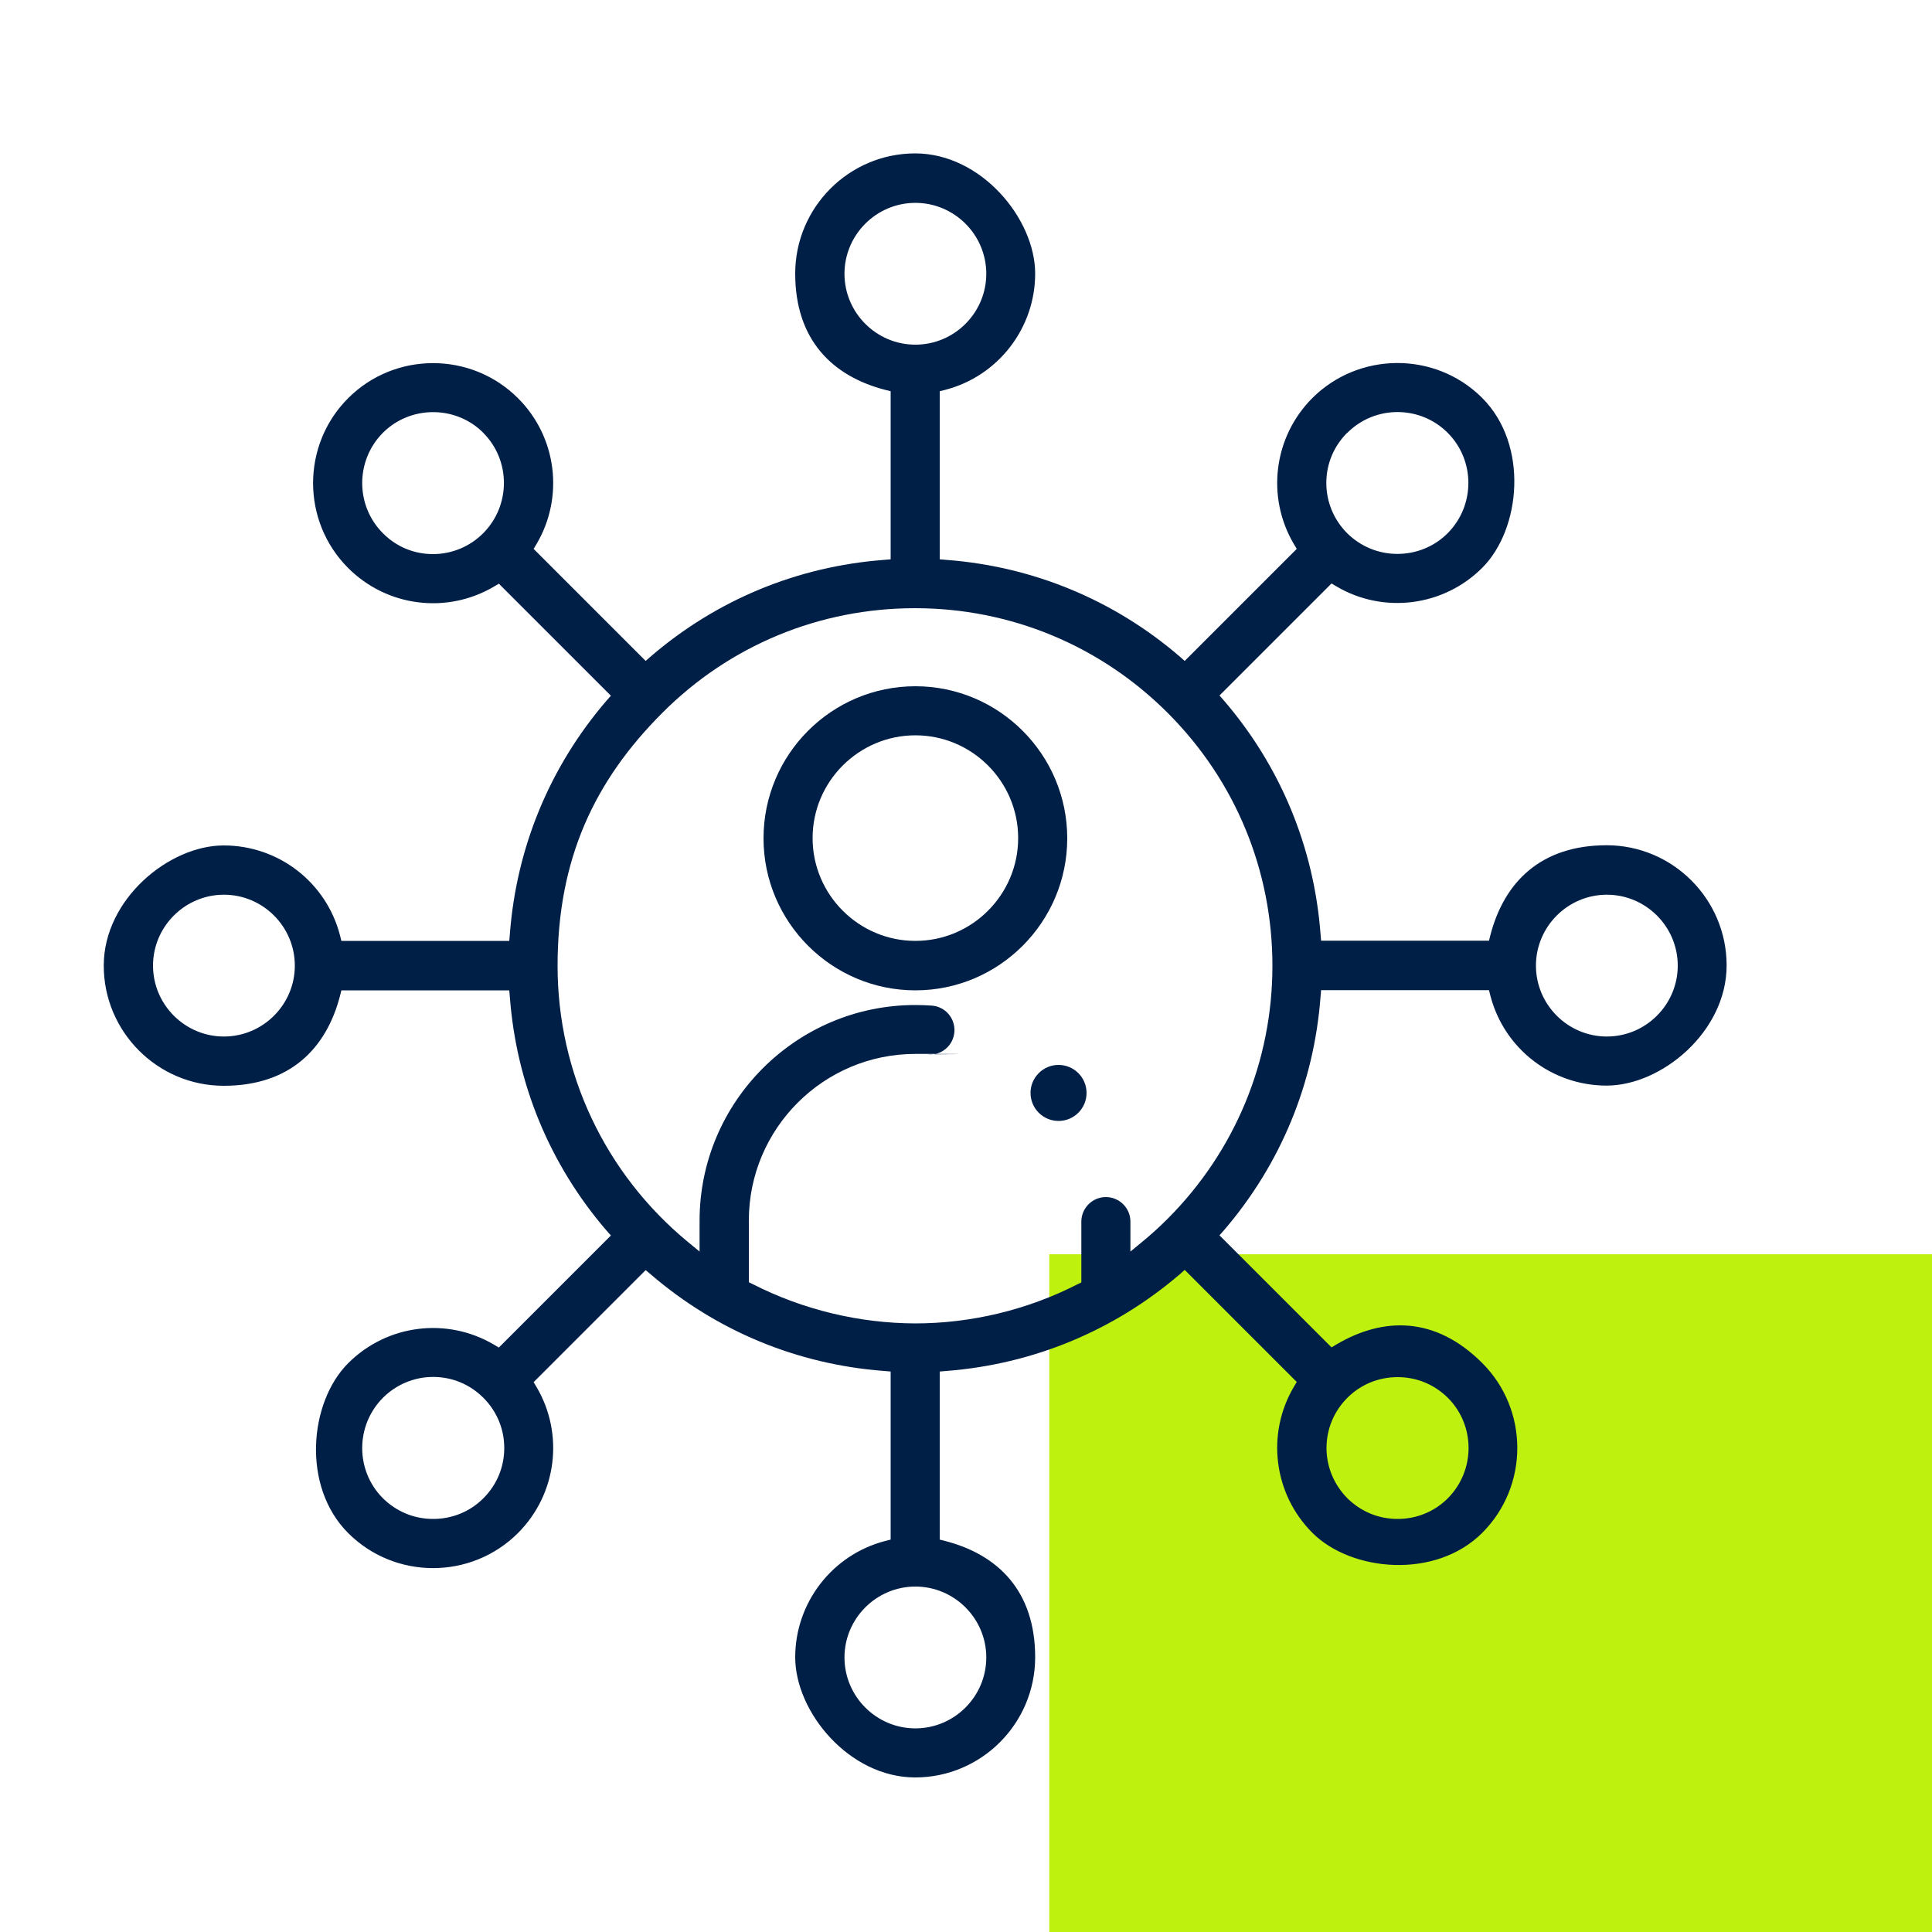
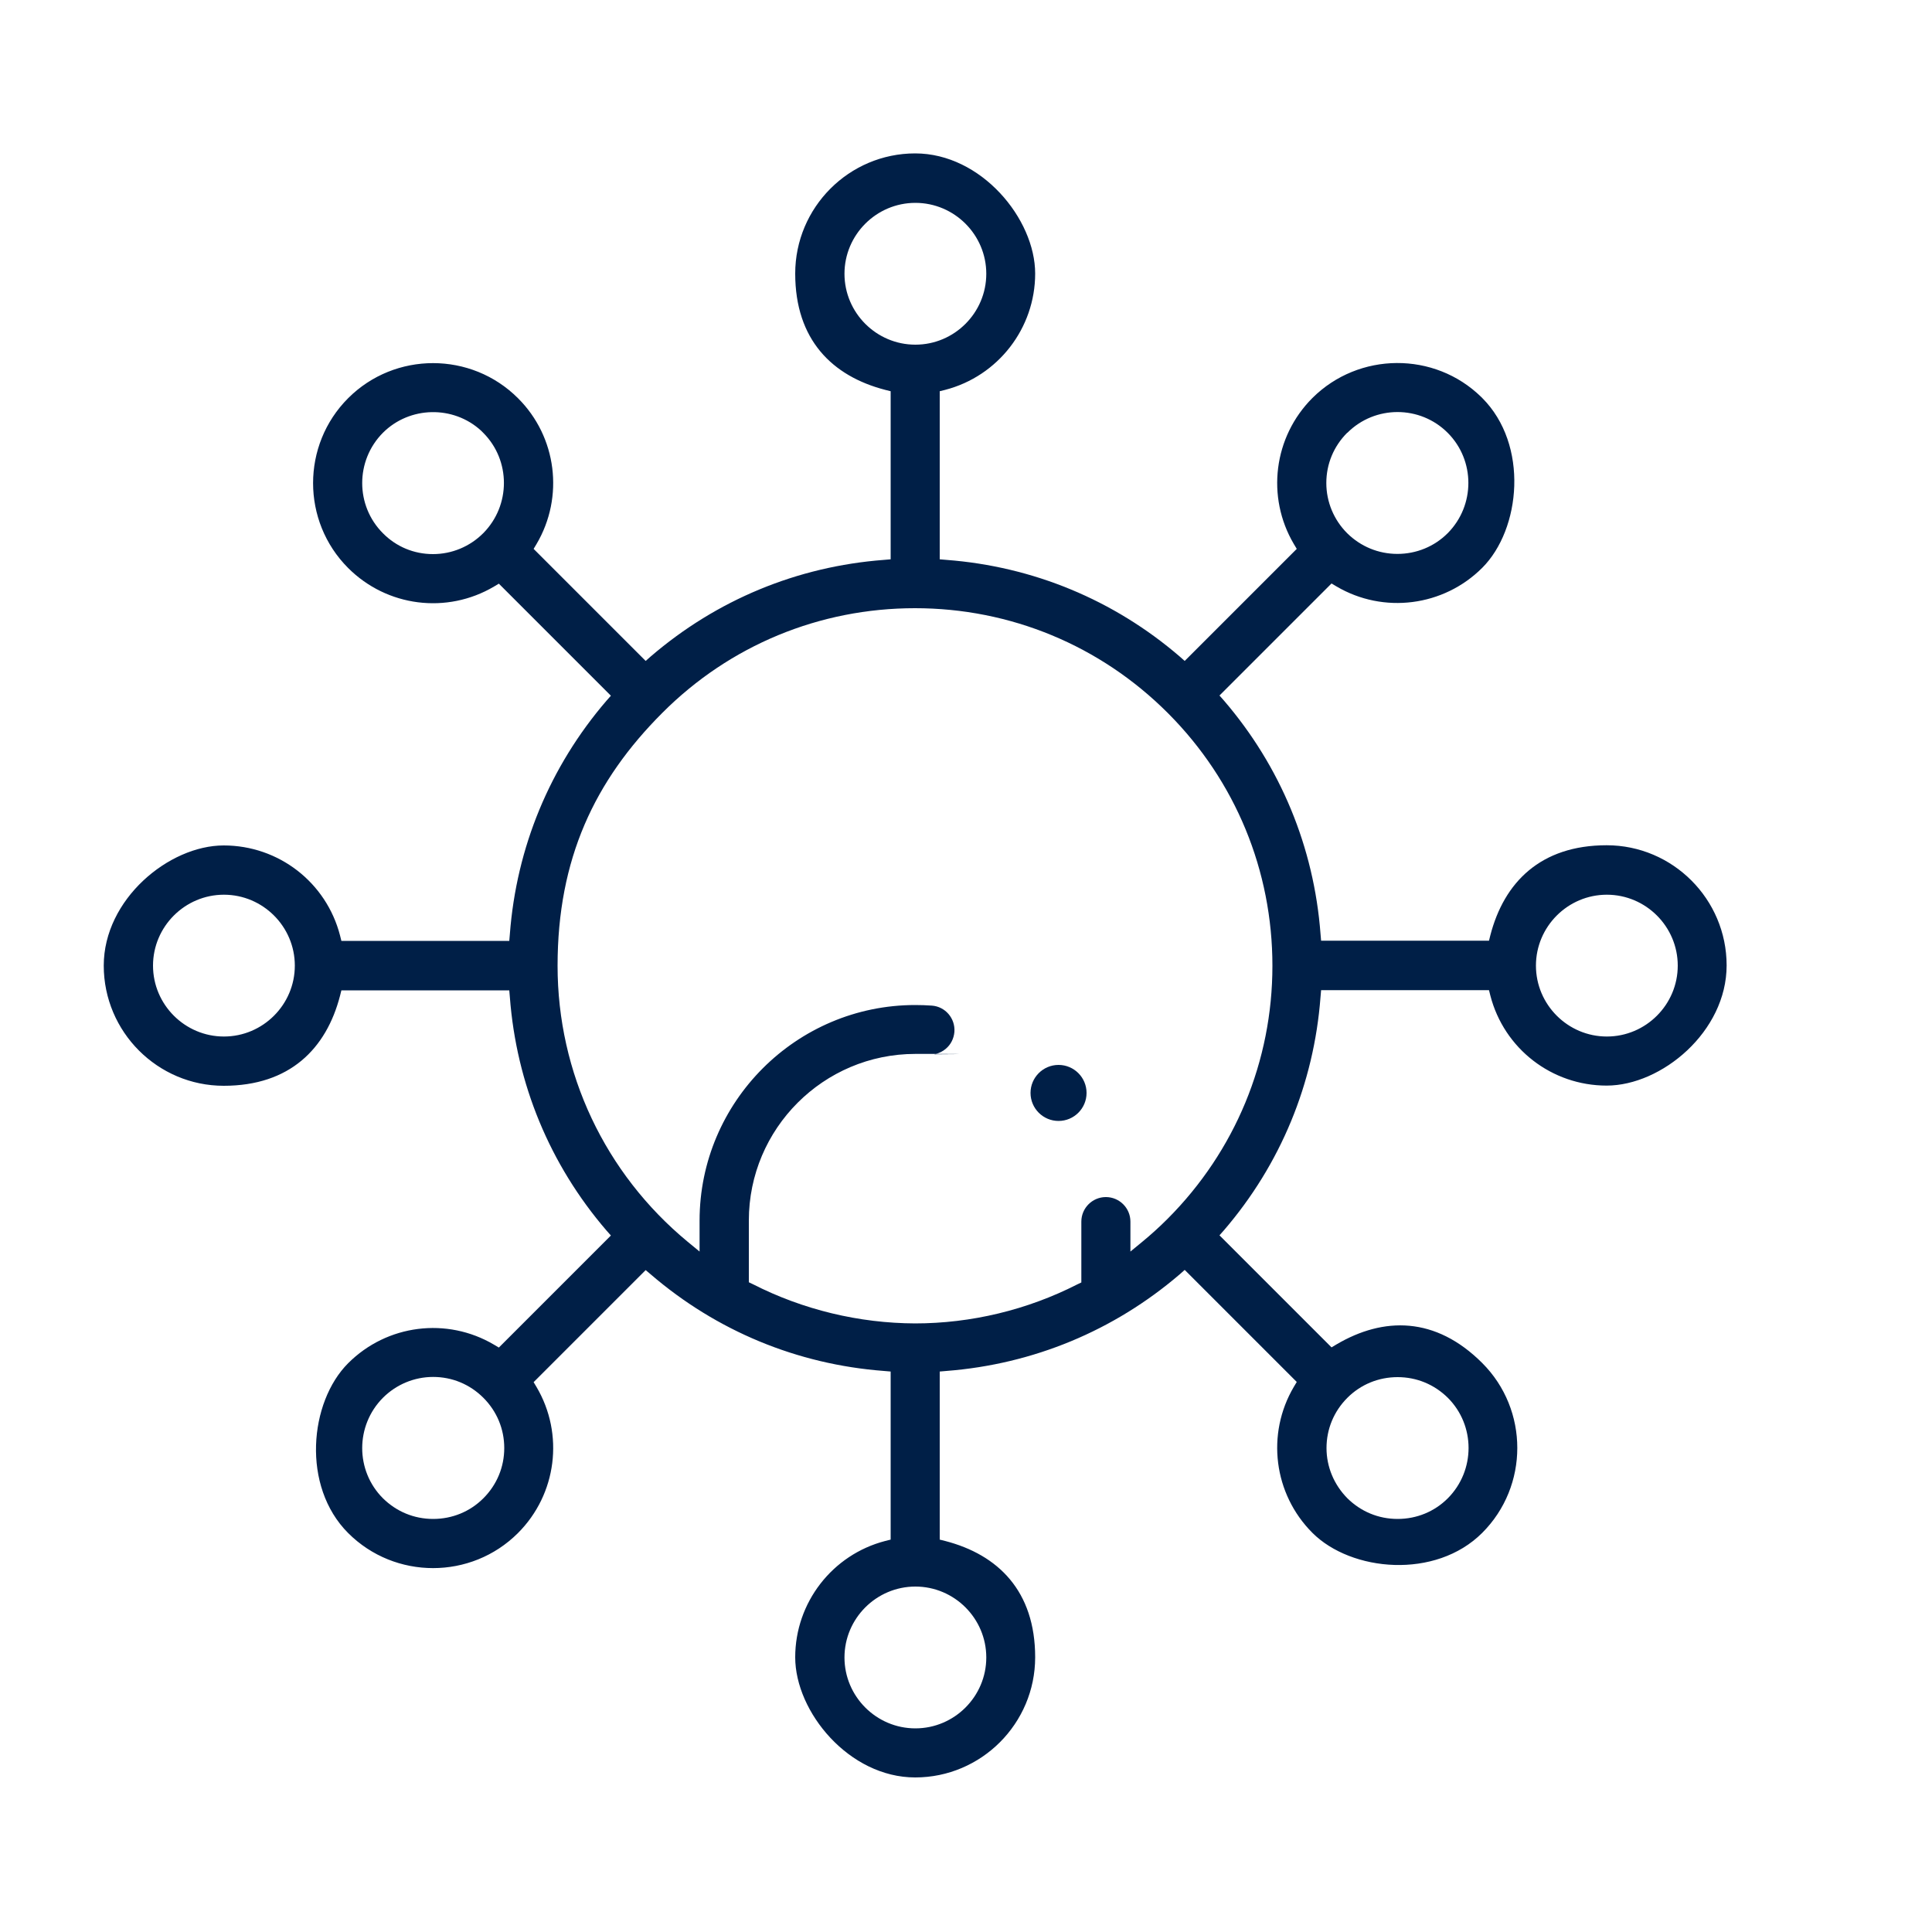
<svg xmlns="http://www.w3.org/2000/svg" id="Ebene_1" version="1.1" viewBox="0 0 1000 1000">
  <defs>
    <style>
      .st0 {
        fill: #bef10e;
      }

      .st1 {
        fill: #001f47;
      }
    </style>
  </defs>
  <g id="Grünes_Rechteck">
    <g id="Grünes_Rechteck1">
-       <path class="st0" d="M1000,649.2h-456.9v350.8h456.9v-350.8Z" />
-     </g>
+       </g>
  </g>
  <g>
-     <path class="st1" d="M473.8,355.2c-43.4,0-78.6,35.3-78.6,78.7s35.3,78.7,78.6,78.7,78.6-35.3,78.6-78.7-35.3-78.7-78.6-78.7ZM473.8,487c-29.3,0-53.2-23.9-53.2-53.2s23.9-53.2,53.2-53.2,53.2,23.9,53.2,53.2-23.9,53.2-53.2,53.2Z" />
    <path class="st1" d="M484.4,545.5c-.3,0-.5.1-.8.2,7.6-.1,23.8-.1.8-.2Z" />
    <path class="st1" d="M831.6,437.5c-34.2,0-53.1,19.2-60.2,46.6l-.7,2.8h-86.9l-.3-3.5c-3.4-44.9-20.7-86.7-50-120.8l-2.3-2.6,58-58,2.5,1.5c24.4,14.4,55.5,10.4,75.5-9.6s24.2-63.7,0-87.9l-.5-.5c-24.2-23.7-63.4-23.4-87.4.5-20.1,20.1-24,51.2-9.6,75.6l1.5,2.5-58,58-2.6-2.3c-34.1-29.3-75.9-46.6-120.7-50l-3.5-.3v-87l2.8-.7c27.4-7.1,46.6-31.9,46.6-60.2s-27.9-62.2-62.1-62.2-62.1,27.9-62.1,62.2,19.2,53.1,46.6,60.2l2.8.7v87l-3.5.3c-44.9,3.4-86.6,20.7-120.7,50l-2.6,2.3-58-58,1.5-2.5c14.4-24.4,10.5-55.5-9.6-75.5-24.2-24.2-63.7-24.2-87.9,0-24.2,24.2-24.2,63.7,0,87.9,20.1,20.1,51.1,24,75.5,9.6l2.5-1.5,58,58-2.3,2.6c-29.3,34.1-46.6,75.9-50,120.8l-.3,3.5h-86.9l-.7-2.8c-7.1-27.5-31.8-46.6-60.2-46.6s-62.1,27.9-62.1,62.2,27.9,62.2,62.1,62.2,53.1-19.2,60.2-46.6l.7-2.8h86.9l.3,3.5c3.4,44.9,20.7,86.7,50,120.8l2.3,2.6-58,58-2.5-1.5c-24.4-14.4-55.4-10.5-75.5,9.6s-24.2,63.7,0,87.9c24.2,24.2,63.7,24.2,87.9,0,20.1-20.1,24-51.2,9.6-75.6l-1.5-2.5,58-58h0c0,0,2.6,2.2,2.6,2.2,34.1,29.3,75.8,46.6,120.7,50l3.5.3v87l-2.8.7c-27.4,7.1-46.6,31.9-46.6,60.2s27.9,62.2,62.1,62.2,62.1-27.9,62.1-62.2-19.2-53.1-46.6-60.2l-2.8-.7v-87l3.5-.3c44.9-3.5,86.6-20.8,120.7-50l2.6-2.3,58,58-1.5,2.5c-14.4,24.4-10.5,55.5,9.6,75.6s63.7,24.2,87.9,0,24.2-63.7,0-87.9-51.1-24-75.5-9.6l-2.5,1.5-58-58,2.3-2.6c29.3-34.1,46.6-75.9,50-120.8l.3-3.5h86.9l.7,2.8c7.1,27.5,31.8,46.6,60.2,46.6s62.1-27.9,62.1-62.2-27.9-62.2-62.1-62.2ZM697.4,224c14.3-14.3,37.6-14.3,51.9,0,14.3,14.3,14.3,37.6,0,52-6.9,6.9-16.2,10.7-26,10.7-9.8,0-19-3.8-26-10.7-6.9-6.9-10.8-16.2-10.8-26s3.8-19,10.8-26ZM250.1,276c-6.9,6.9-16.2,10.8-26,10.8-9.8,0-19-3.8-25.9-10.8-14.3-14.3-14.3-37.6,0-52,13.8-13.8,36.4-14.3,50.8-1.1l1.1,1.1c14.3,14.3,14.3,37.6,0,52ZM115.9,536.5c-20.2,0-36.7-16.5-36.7-36.7s16.5-36.7,36.7-36.7,36.7,16.5,36.7,36.7-16.5,36.7-36.7,36.7ZM250.2,775.5c-6.9,6.9-16.1,10.7-26,10.7s-19-3.8-26-10.7c-14.3-14.3-14.3-37.6,0-52,6.9-6.9,16.2-10.8,26-10.8s19,3.8,26,10.8,10.8,16.2,10.8,26-3.8,19-10.8,26ZM697.4,723.5c6.9-6.9,16.1-10.7,26-10.7s19,3.8,26,10.7c14.3,14.3,14.3,37.6,0,52-6.9,6.9-16.1,10.7-26,10.7s-19-3.8-26-10.7c-6.9-7-10.8-16.2-10.8-26s3.8-19,10.8-26ZM437.1,141.7c0-20.2,16.5-36.7,36.7-36.7s36.7,16.5,36.7,36.7-16.5,36.7-36.7,36.7-36.7-16.5-36.7-36.7ZM510.5,857.9c0,20.2-16.5,36.7-36.7,36.7s-36.7-16.5-36.7-36.7,16.5-36.7,36.7-36.7,36.7,16.5,36.7,36.7ZM604.4,630.8c-4.2,4.2-8.6,8.2-13.1,11.9l-6.2,5.1v-15.5c0-7-5.7-12.7-12.7-12.7s-12.7,5.7-12.7,12.7v31.5l-2.1,1c-25.9,13.2-54.9,20.2-84.1,20.2h.3c-29.2-.1-58.2-7.1-84.1-20.3l-2.1-1v-32c0-47.5,38.6-86.2,86.2-86.2s7.7,0,10.6,0c1.9-.5,3.7-1.4,5.2-2.7,2.6-2.2,4.1-5.3,4.4-8.7.5-7-4.7-13.1-11.7-13.6-2.8-.2-5.7-.3-8.6-.3-61.5,0-111.6,50.1-111.6,111.6v16l-6.2-5.1c-42.8-35.4-67.3-87.4-67.3-142.8s19.2-95.9,54.2-130.9c34.9-35,81.4-54.2,130.8-54.2s95.9,19.3,130.8,54.2l.4.4c34.7,34.9,53.8,81.2,53.8,130.5s-19.3,95.9-54.2,130.9ZM831.7,536.5c-20.2,0-36.7-16.5-36.7-36.7s16.5-36.7,36.7-36.7,36.7,16.5,36.7,36.7-16.5,36.7-36.7,36.7Z" />
-     <path class="st1" d="M480.4,545.8c1.1,0,2.2,0,3.2-.1-2.2,0-3.6,0-3.2.1Z" />
    <path class="st1" d="M547.9,551.2c-8,0-14.5,6.5-14.5,14.5s6.5,14.5,14.5,14.5,14.5-6.5,14.5-14.5-6.5-14.5-14.5-14.5Z" />
  </g>
</svg>